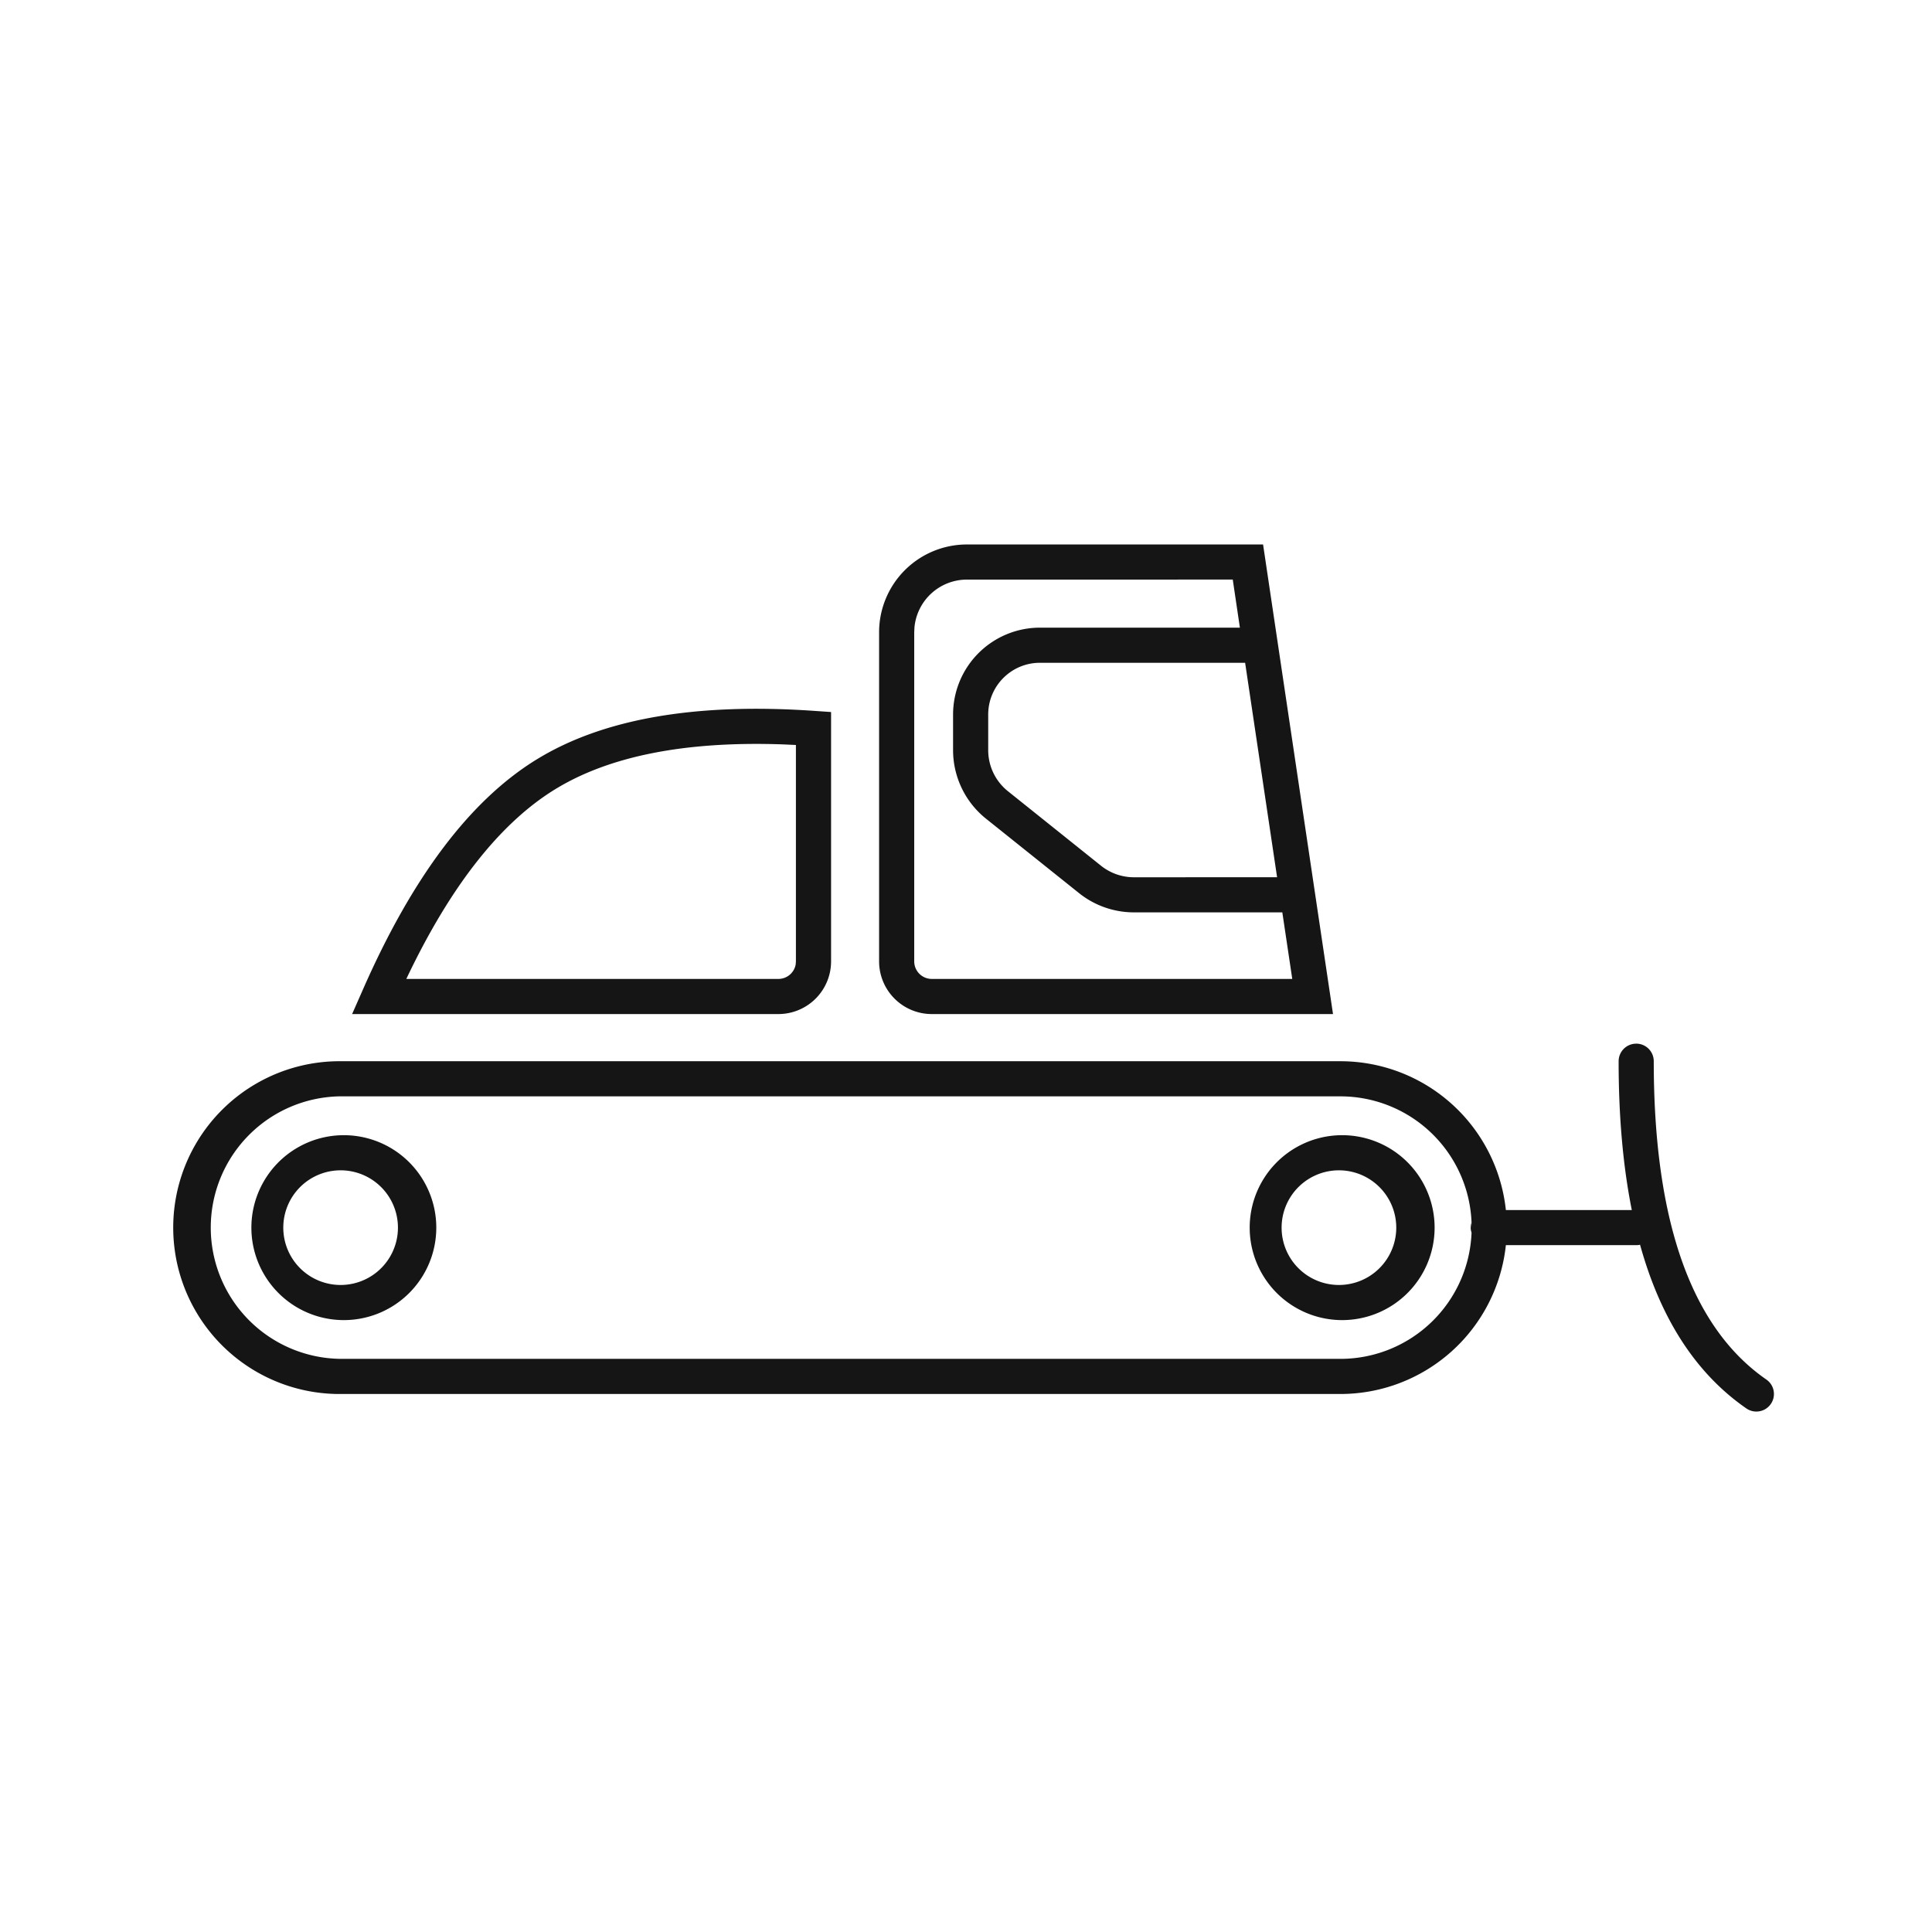
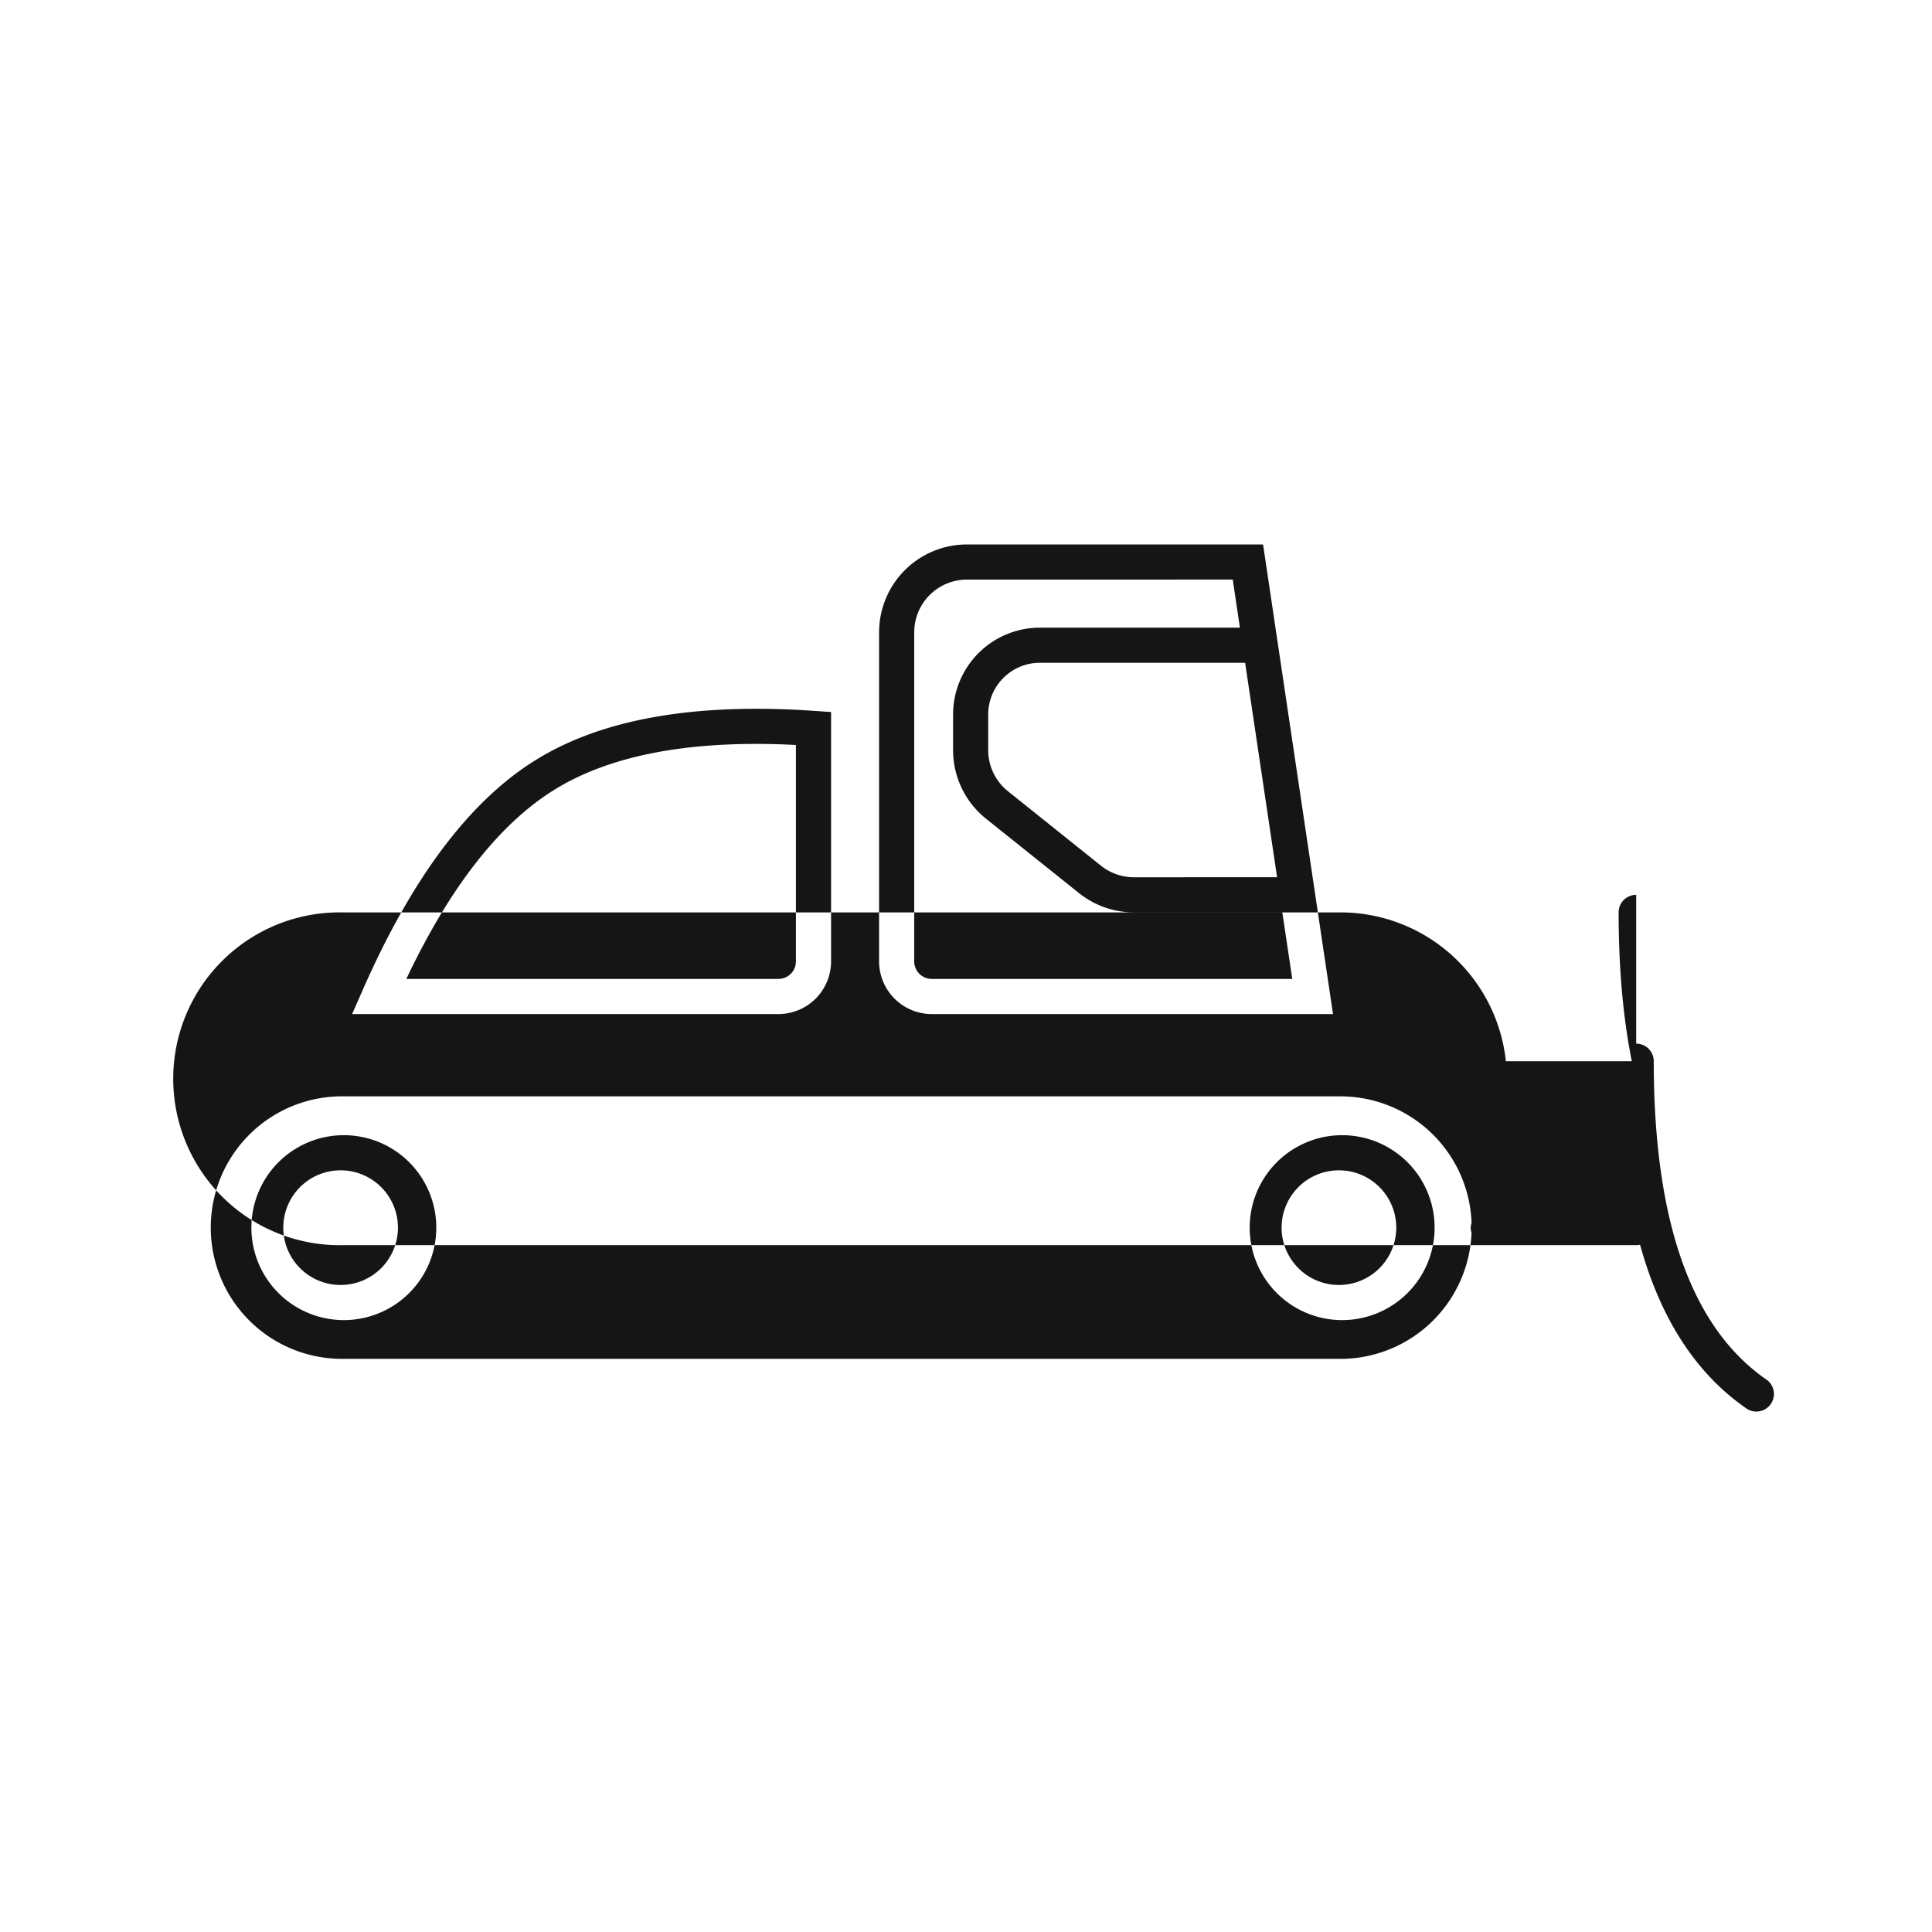
<svg xmlns="http://www.w3.org/2000/svg" width="55" height="55" viewBox="0 0 55 55">
-   <path d="M46.579 29.71a.5.5 0 0 1 .5.5c0 4.59 1.085 7.595 3.206 9.063a.5.5 0 0 1-.57.822c-1.437-.995-2.442-2.551-3.026-4.66a.456.456 0 0 1-.11.012h-3.71a4.737 4.737 0 0 1-4.711 4.237H9.737a4.737 4.737 0 1 1 0-9.473h28.42a4.737 4.737 0 0 1 4.712 4.236h3.585c-.25-1.247-.375-2.66-.375-4.236a.5.5 0 0 1 .5-.5zm-8.421 1.5H9.737a3.737 3.737 0 1 0 0 7.474h28.42a3.737 3.737 0 0 0 3.735-3.595.405.405 0 0 1-.024-.142l.006-.073.015-.068.006.141a3.737 3.737 0 0 0-3.737-3.736zM9.737 32.317a2.632 2.632 0 1 1 0 5.263 2.632 2.632 0 0 1 0-5.263zm28.42 0a2.632 2.632 0 1 1 0 5.263 2.632 2.632 0 0 1 0-5.263zm-28.42 1a1.632 1.632 0 1 0 0 3.263 1.632 1.632 0 0 0 0-3.263zm28.42 0a1.632 1.632 0 1 0 0 3.263 1.632 1.632 0 0 0 0-3.263zM15.265 21.627c-1.893 1.168-3.53 3.351-4.932 6.54l-.309.701h12.135a1.5 1.5 0 0 0 1.5-1.5V20.27l-.465-.032c-3.39-.236-6.035.22-7.93 1.39zm7.042-.435.351.016v6.16l-.007.09a.5.5 0 0 1-.492.41H11.567l.03-.063c1.243-2.6 2.645-4.372 4.192-5.327 1.545-.953 3.716-1.387 6.517-1.286zM35.957 15.5l1.991 13.368H26.526a1.5 1.5 0 0 1-1.5-1.5V18a2.5 2.5 0 0 1 2.5-2.5h8.431zm-.863.999-7.568.001a1.5 1.5 0 0 0-1.493 1.356l-.007.144v9.368a.5.5 0 0 0 .5.5h10.262l-.283-1.895h-4.224a2.5 2.5 0 0 1-1.562-.547l-2.65-2.12a2.5 2.5 0 0 1-.937-1.951v-1.013a2.474 2.474 0 0 1 2.473-2.474h5.692l-.203-1.369zm1.262 8.474-.91-6.105h-5.84c-.815 0-1.474.66-1.474 1.474v1.013c0 .455.207.886.563 1.17l2.648 2.12a1.5 1.5 0 0 0 .938.329l4.075-.001z" fill="#151515" fill-rule="evenodd" />
+   <path d="M46.579 29.71a.5.5 0 0 1 .5.5c0 4.59 1.085 7.595 3.206 9.063a.5.5 0 0 1-.57.822c-1.437-.995-2.442-2.551-3.026-4.66a.456.456 0 0 1-.11.012h-3.71H9.737a4.737 4.737 0 1 1 0-9.473h28.42a4.737 4.737 0 0 1 4.712 4.236h3.585c-.25-1.247-.375-2.66-.375-4.236a.5.5 0 0 1 .5-.5zm-8.421 1.5H9.737a3.737 3.737 0 1 0 0 7.474h28.42a3.737 3.737 0 0 0 3.735-3.595.405.405 0 0 1-.024-.142l.006-.073.015-.068.006.141a3.737 3.737 0 0 0-3.737-3.736zM9.737 32.317a2.632 2.632 0 1 1 0 5.263 2.632 2.632 0 0 1 0-5.263zm28.42 0a2.632 2.632 0 1 1 0 5.263 2.632 2.632 0 0 1 0-5.263zm-28.42 1a1.632 1.632 0 1 0 0 3.263 1.632 1.632 0 0 0 0-3.263zm28.42 0a1.632 1.632 0 1 0 0 3.263 1.632 1.632 0 0 0 0-3.263zM15.265 21.627c-1.893 1.168-3.53 3.351-4.932 6.54l-.309.701h12.135a1.5 1.5 0 0 0 1.5-1.5V20.27l-.465-.032c-3.39-.236-6.035.22-7.93 1.39zm7.042-.435.351.016v6.16l-.007.09a.5.5 0 0 1-.492.41H11.567l.03-.063c1.243-2.6 2.645-4.372 4.192-5.327 1.545-.953 3.716-1.387 6.517-1.286zM35.957 15.5l1.991 13.368H26.526a1.5 1.5 0 0 1-1.5-1.5V18a2.5 2.5 0 0 1 2.5-2.5h8.431zm-.863.999-7.568.001a1.5 1.5 0 0 0-1.493 1.356l-.007.144v9.368a.5.5 0 0 0 .5.5h10.262l-.283-1.895h-4.224a2.5 2.5 0 0 1-1.562-.547l-2.65-2.12a2.5 2.5 0 0 1-.937-1.951v-1.013a2.474 2.474 0 0 1 2.473-2.474h5.692l-.203-1.369zm1.262 8.474-.91-6.105h-5.84c-.815 0-1.474.66-1.474 1.474v1.013c0 .455.207.886.563 1.17l2.648 2.12a1.5 1.5 0 0 0 .938.329l4.075-.001z" fill="#151515" fill-rule="evenodd" />
</svg>